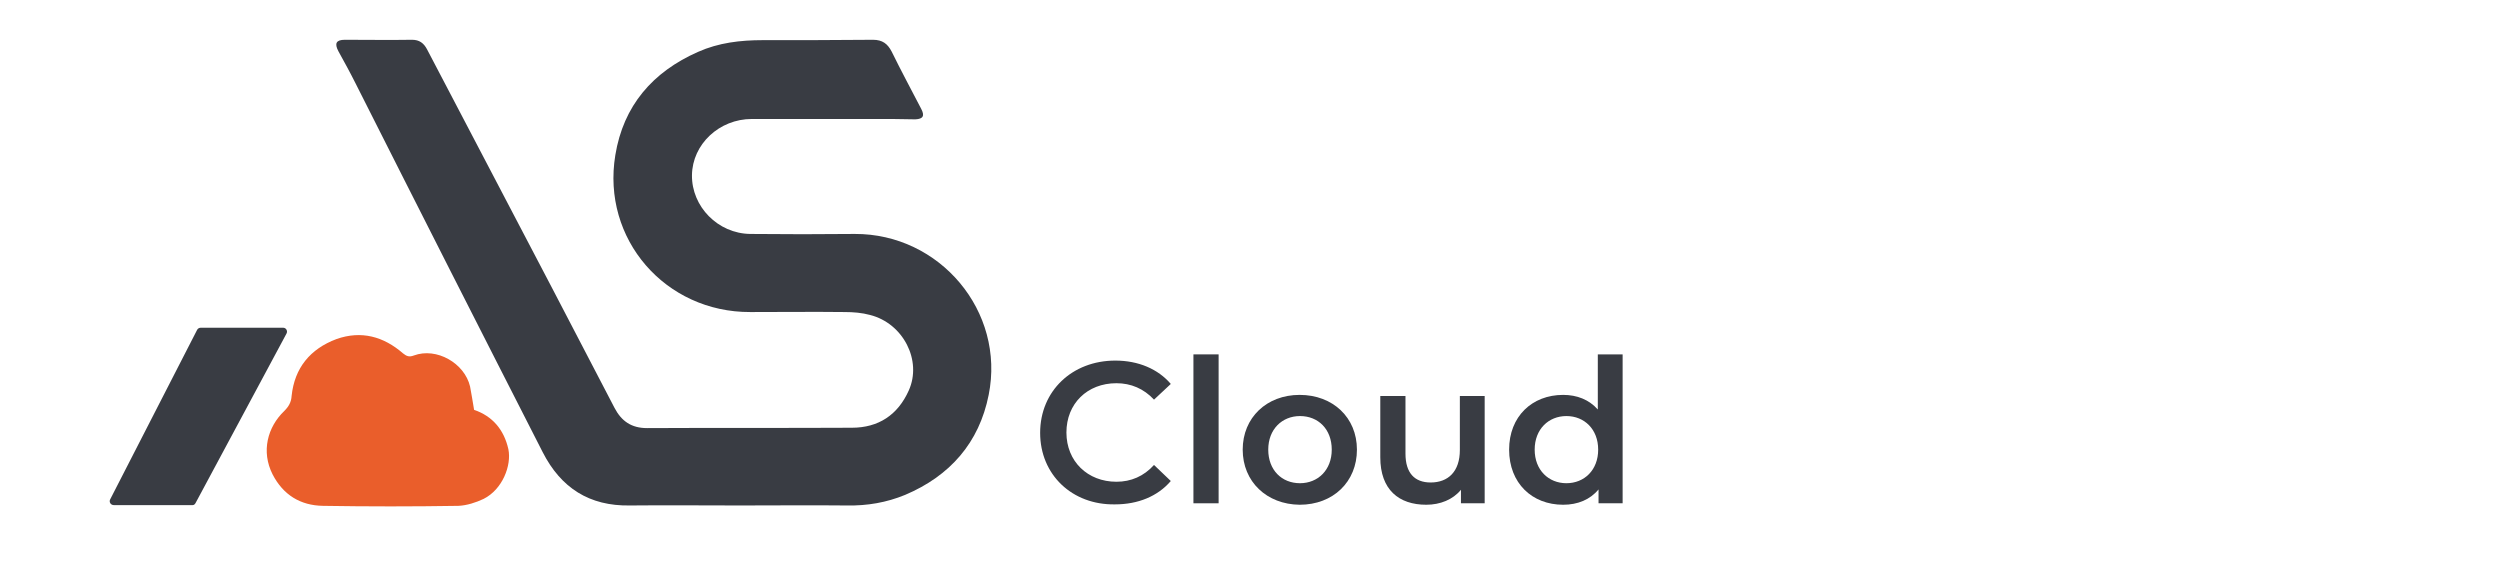
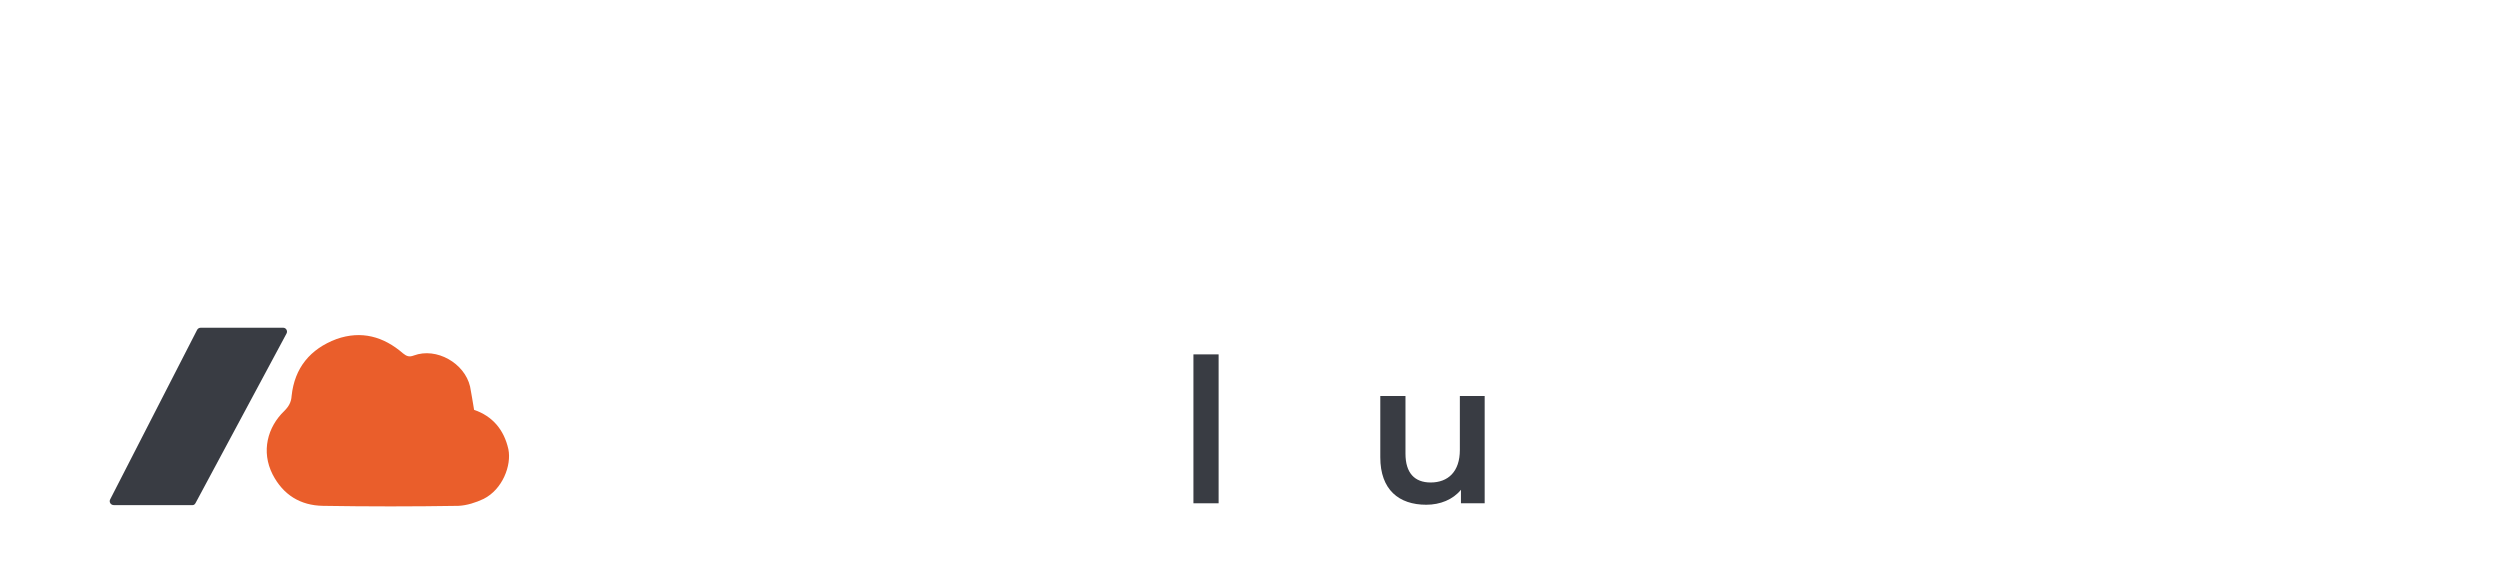
<svg xmlns="http://www.w3.org/2000/svg" version="1.1" id="Layer_1" x="0px" y="0px" viewBox="0 0 685 158" style="enable-background:new 0 0 685 158;" xml:space="preserve">
  <style type="text/css">
	.st0{fill:#393C43;}
	.st1{fill:#EA5E2B;}
	.st2{enable-background:new    ;}
</style>
  <g>
-     <path class="st0" d="M202.8,138.5c-10.1,0-20.1-0.1-30.2,0c-11.1,0.2-18.9-4.8-23.9-14.6c-8.5-16.7-17-33.3-25.4-49.9   c-8.7-17.1-17.3-34.2-25.9-51.2c-1.5-3-3.1-5.9-4.7-8.8c-1.1-2.1-0.6-3.1,1.8-3.1c6.1,0,12.3,0.1,18.4,0c2,0,3.2,0.9,4.1,2.6   c11.3,21.6,22.7,43.3,34,64.9c5.8,11.1,11.6,22.3,17.4,33.4c1.9,3.6,4.6,5.5,8.9,5.5c18.7-0.1,37.4,0,56.1-0.1   c7.3,0,12.6-3.5,15.6-10.2c3.7-8.2-1.5-18.4-10.6-20.7c-2.2-0.6-4.6-0.8-6.9-0.8c-8.6-0.1-17.3,0-25.9,0c-23.3,0.1-40.8-20-37-43   c2.2-13.5,10.2-22.8,22.7-28.3c5.6-2.5,11.6-3.2,17.7-3.2c10.1,0,20.1,0,30.2-0.1c2.6,0,4,1.1,5.1,3.2c2.6,5.3,5.4,10.5,8.1,15.7   c1,1.9,0.6,2.8-1.6,2.9c-2.1,0-4.2-0.1-6.4-0.1c-12.8,0-25.6,0-38.4,0c-8.9,0-16.3,6.9-16.4,15.4c-0.1,8.6,7.1,16,16,16.1   c9.5,0.1,19.1,0.1,28.6,0c23.3-0.1,41.3,21.2,36.7,44.1c-2.6,13.1-10.6,22.2-22.9,27.4c-5.1,2.1-10.4,3-15.9,2.9   C222.3,138.4,212.6,138.5,202.8,138.5z" />
-   </g>
+     </g>
  <g>
    <path class="st1" d="M129.9,112.3c5,1.7,8.2,5.4,9.4,10.8c0.9,4.4-1.6,11-6.8,13.6c-2.1,1-4.6,1.8-6.9,1.9   c-12.4,0.2-24.8,0.2-37.1,0c-6.2-0.1-10.9-3-13.8-8.6c-3.2-6.3-1.4-13,3.2-17.4c1.2-1.2,1.9-2.4,2-4.1c0.8-7.7,5.1-12.9,12.3-15.6   c6.8-2.4,12.9-0.7,18.2,3.9c1,0.8,1.7,1.1,3,0.6c6.2-2.3,13.9,2.1,15.4,8.5C129.2,107.9,129.5,110,129.9,112.3z" />
  </g>
  <path class="st0" d="M53.6,137.8l24.9-46.4c0.4-0.7-0.1-1.6-0.9-1.6H55c-0.4,0-0.8,0.2-1,0.6l-23.8,46.4c-0.4,0.7,0.1,1.6,1,1.6  h21.6C53.1,138.4,53.4,138.2,53.6,137.8z" />
  <g class="st2">
-     <path class="st0" d="M285,118.6c0-11.5,8.8-19.8,20.6-19.8c6.3,0,11.7,2.3,15.2,6.4l-4.6,4.3c-2.8-3-6.3-4.5-10.3-4.5   c-8,0-13.7,5.6-13.7,13.5S298,132,305.9,132c4,0,7.5-1.5,10.3-4.6l4.6,4.4c-3.6,4.2-9,6.4-15.3,6.4   C293.8,138.4,285,130.1,285,118.6z" />
    <path class="st0" d="M327,97.1h6.9v40.8H327V97.1z" />
-     <path class="st0" d="M340.5,123.2c0-8.8,6.6-15,15.6-15c9.1,0,15.7,6.2,15.7,15s-6.5,15.1-15.7,15.1   C347.1,138.2,340.5,132,340.5,123.2z M364.9,123.2c0-5.6-3.7-9.2-8.7-9.2c-4.9,0-8.7,3.6-8.7,9.2c0,5.6,3.7,9.2,8.7,9.2   C361.1,132.4,364.9,128.8,364.9,123.2z" />
    <path class="st0" d="M406.8,108.5v29.4h-6.5v-3.7c-2.2,2.7-5.7,4.1-9.5,4.1c-7.5,0-12.6-4.1-12.6-13v-16.8h6.9v15.8   c0,5.3,2.5,7.9,6.9,7.9c4.8,0,8-3,8-8.9v-14.8C400,108.5,406.8,108.5,406.8,108.5z" />
-     <path class="st0" d="M444.6,97.1v40.8H438v-3.8c-2.3,2.8-5.7,4.2-9.7,4.2c-8.5,0-14.8-5.9-14.8-15.1c0-9.1,6.3-15,14.8-15   c3.8,0,7.1,1.3,9.5,4V97.1H444.6z M437.9,123.2c0-5.6-3.8-9.2-8.7-9.2s-8.7,3.6-8.7,9.2c0,5.6,3.8,9.2,8.7,9.2   S437.9,128.8,437.9,123.2z" />
  </g>
</svg>